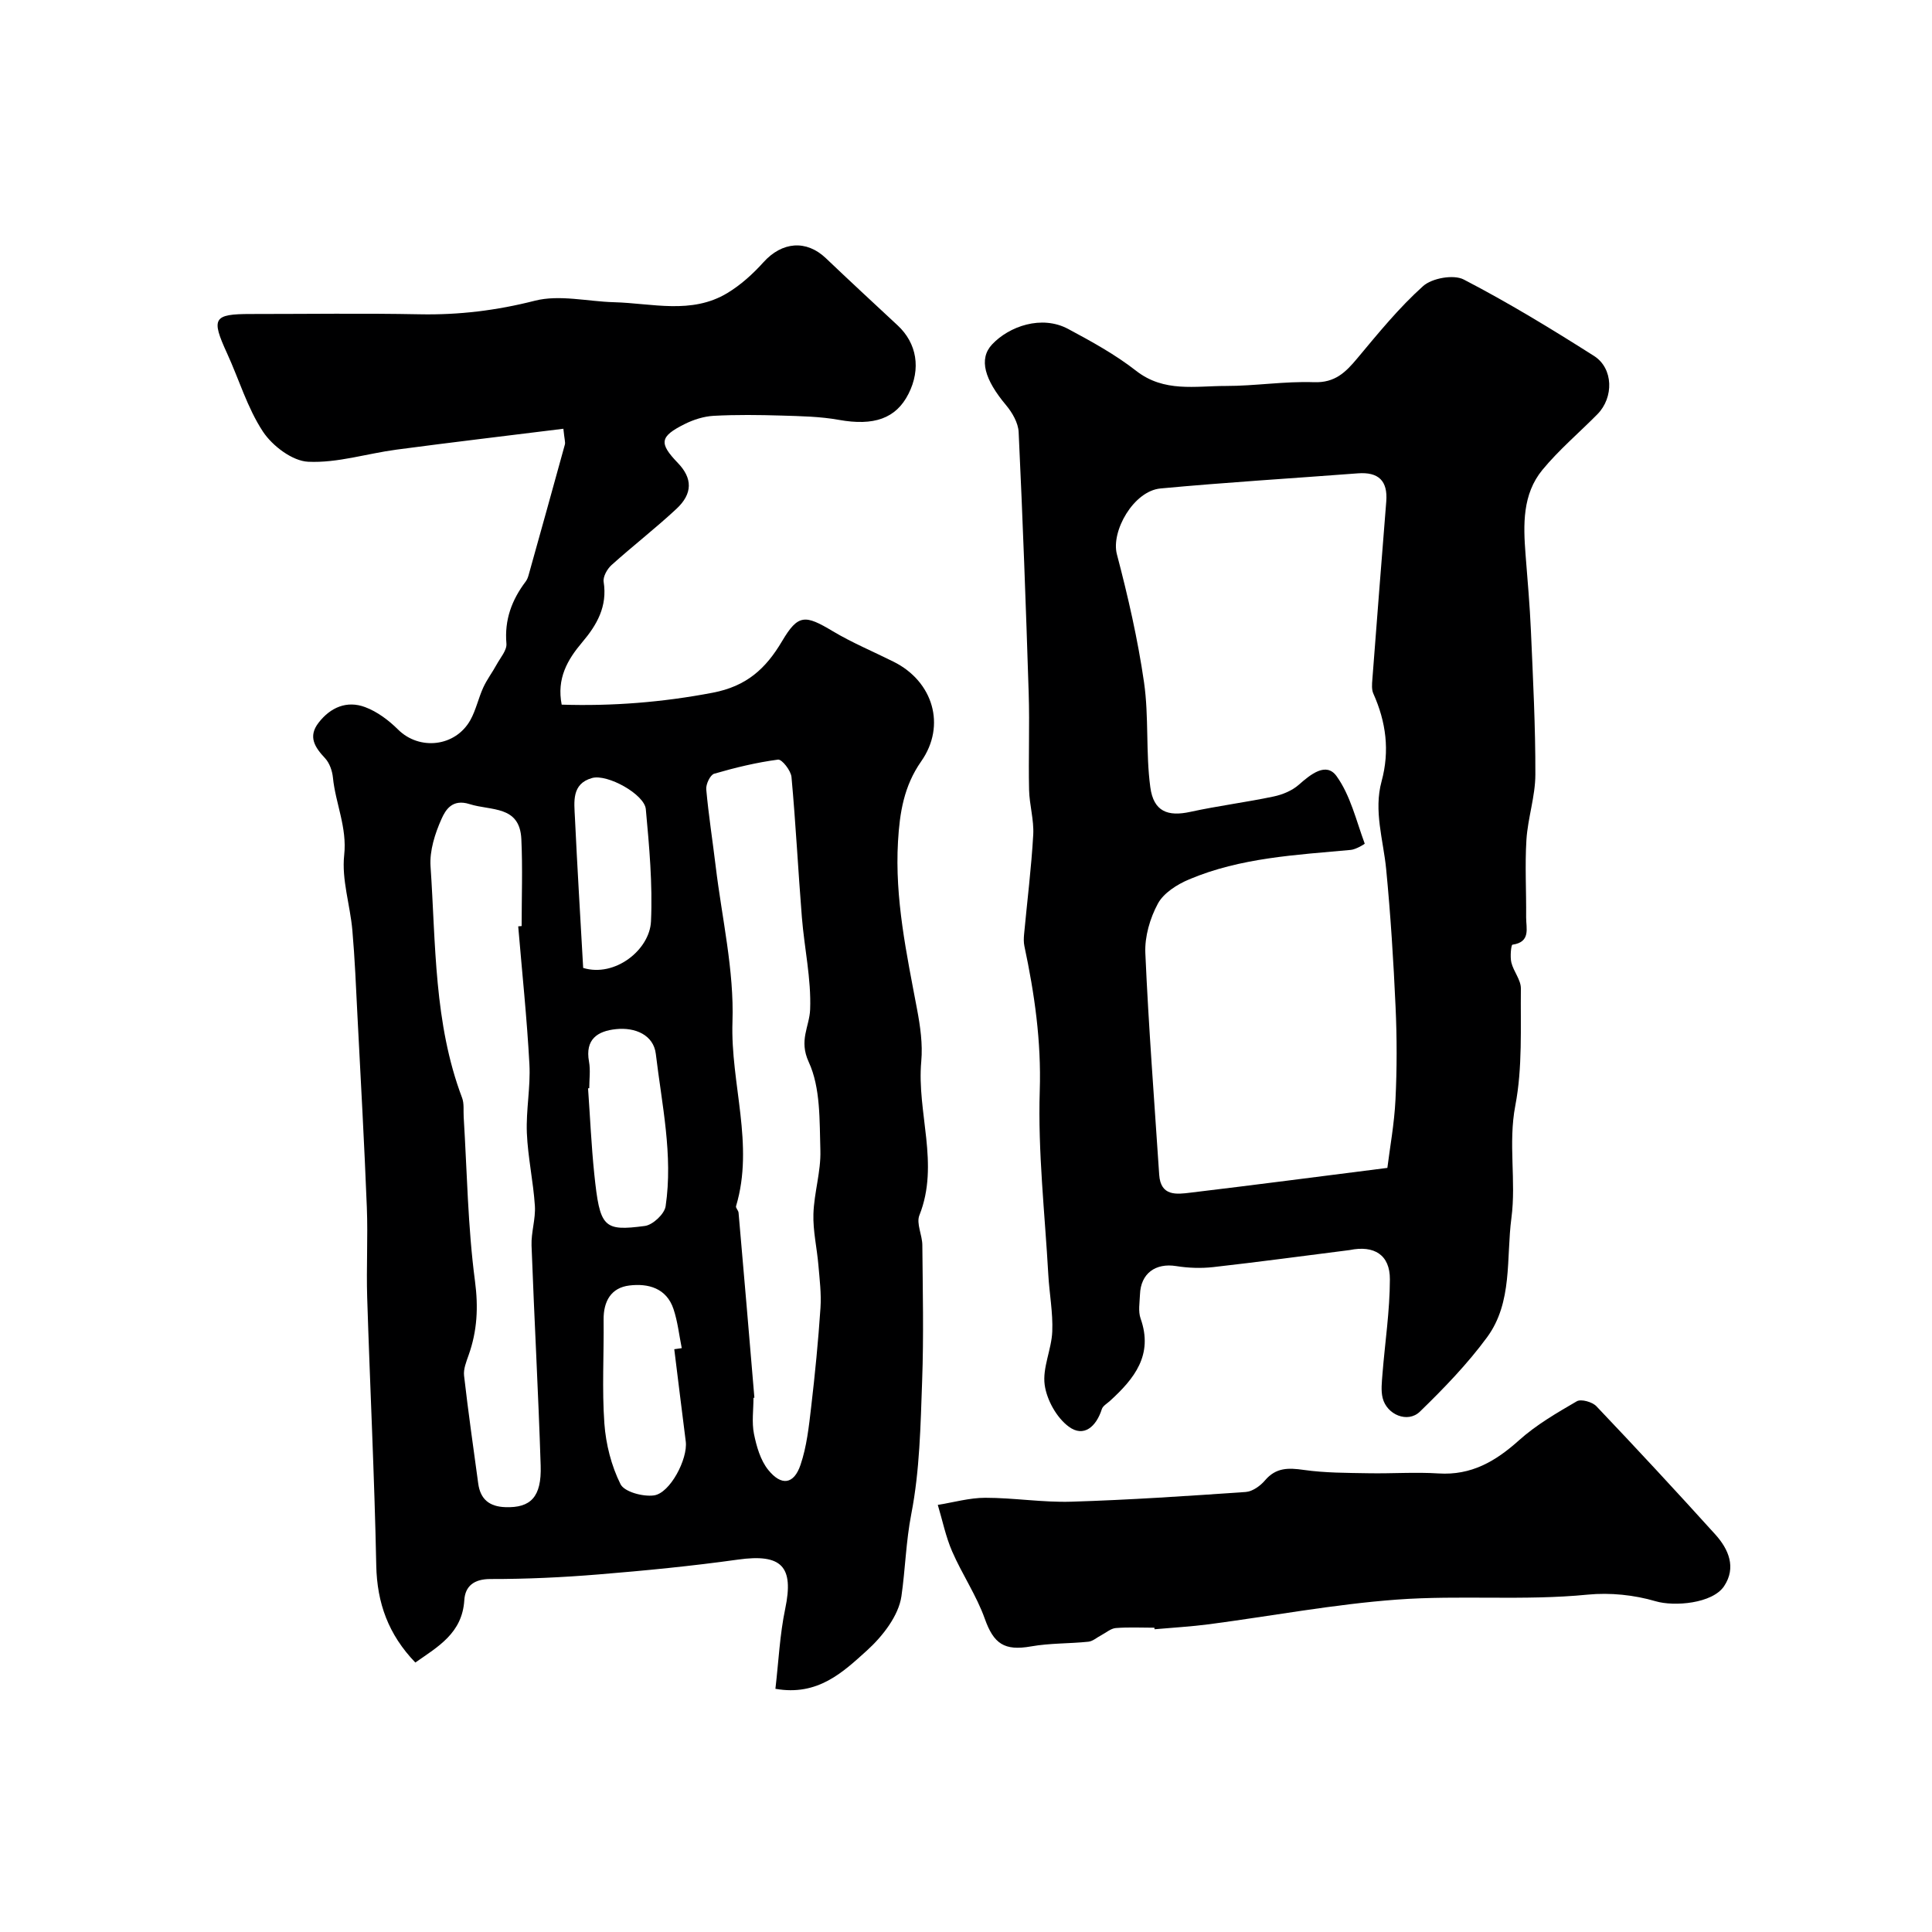
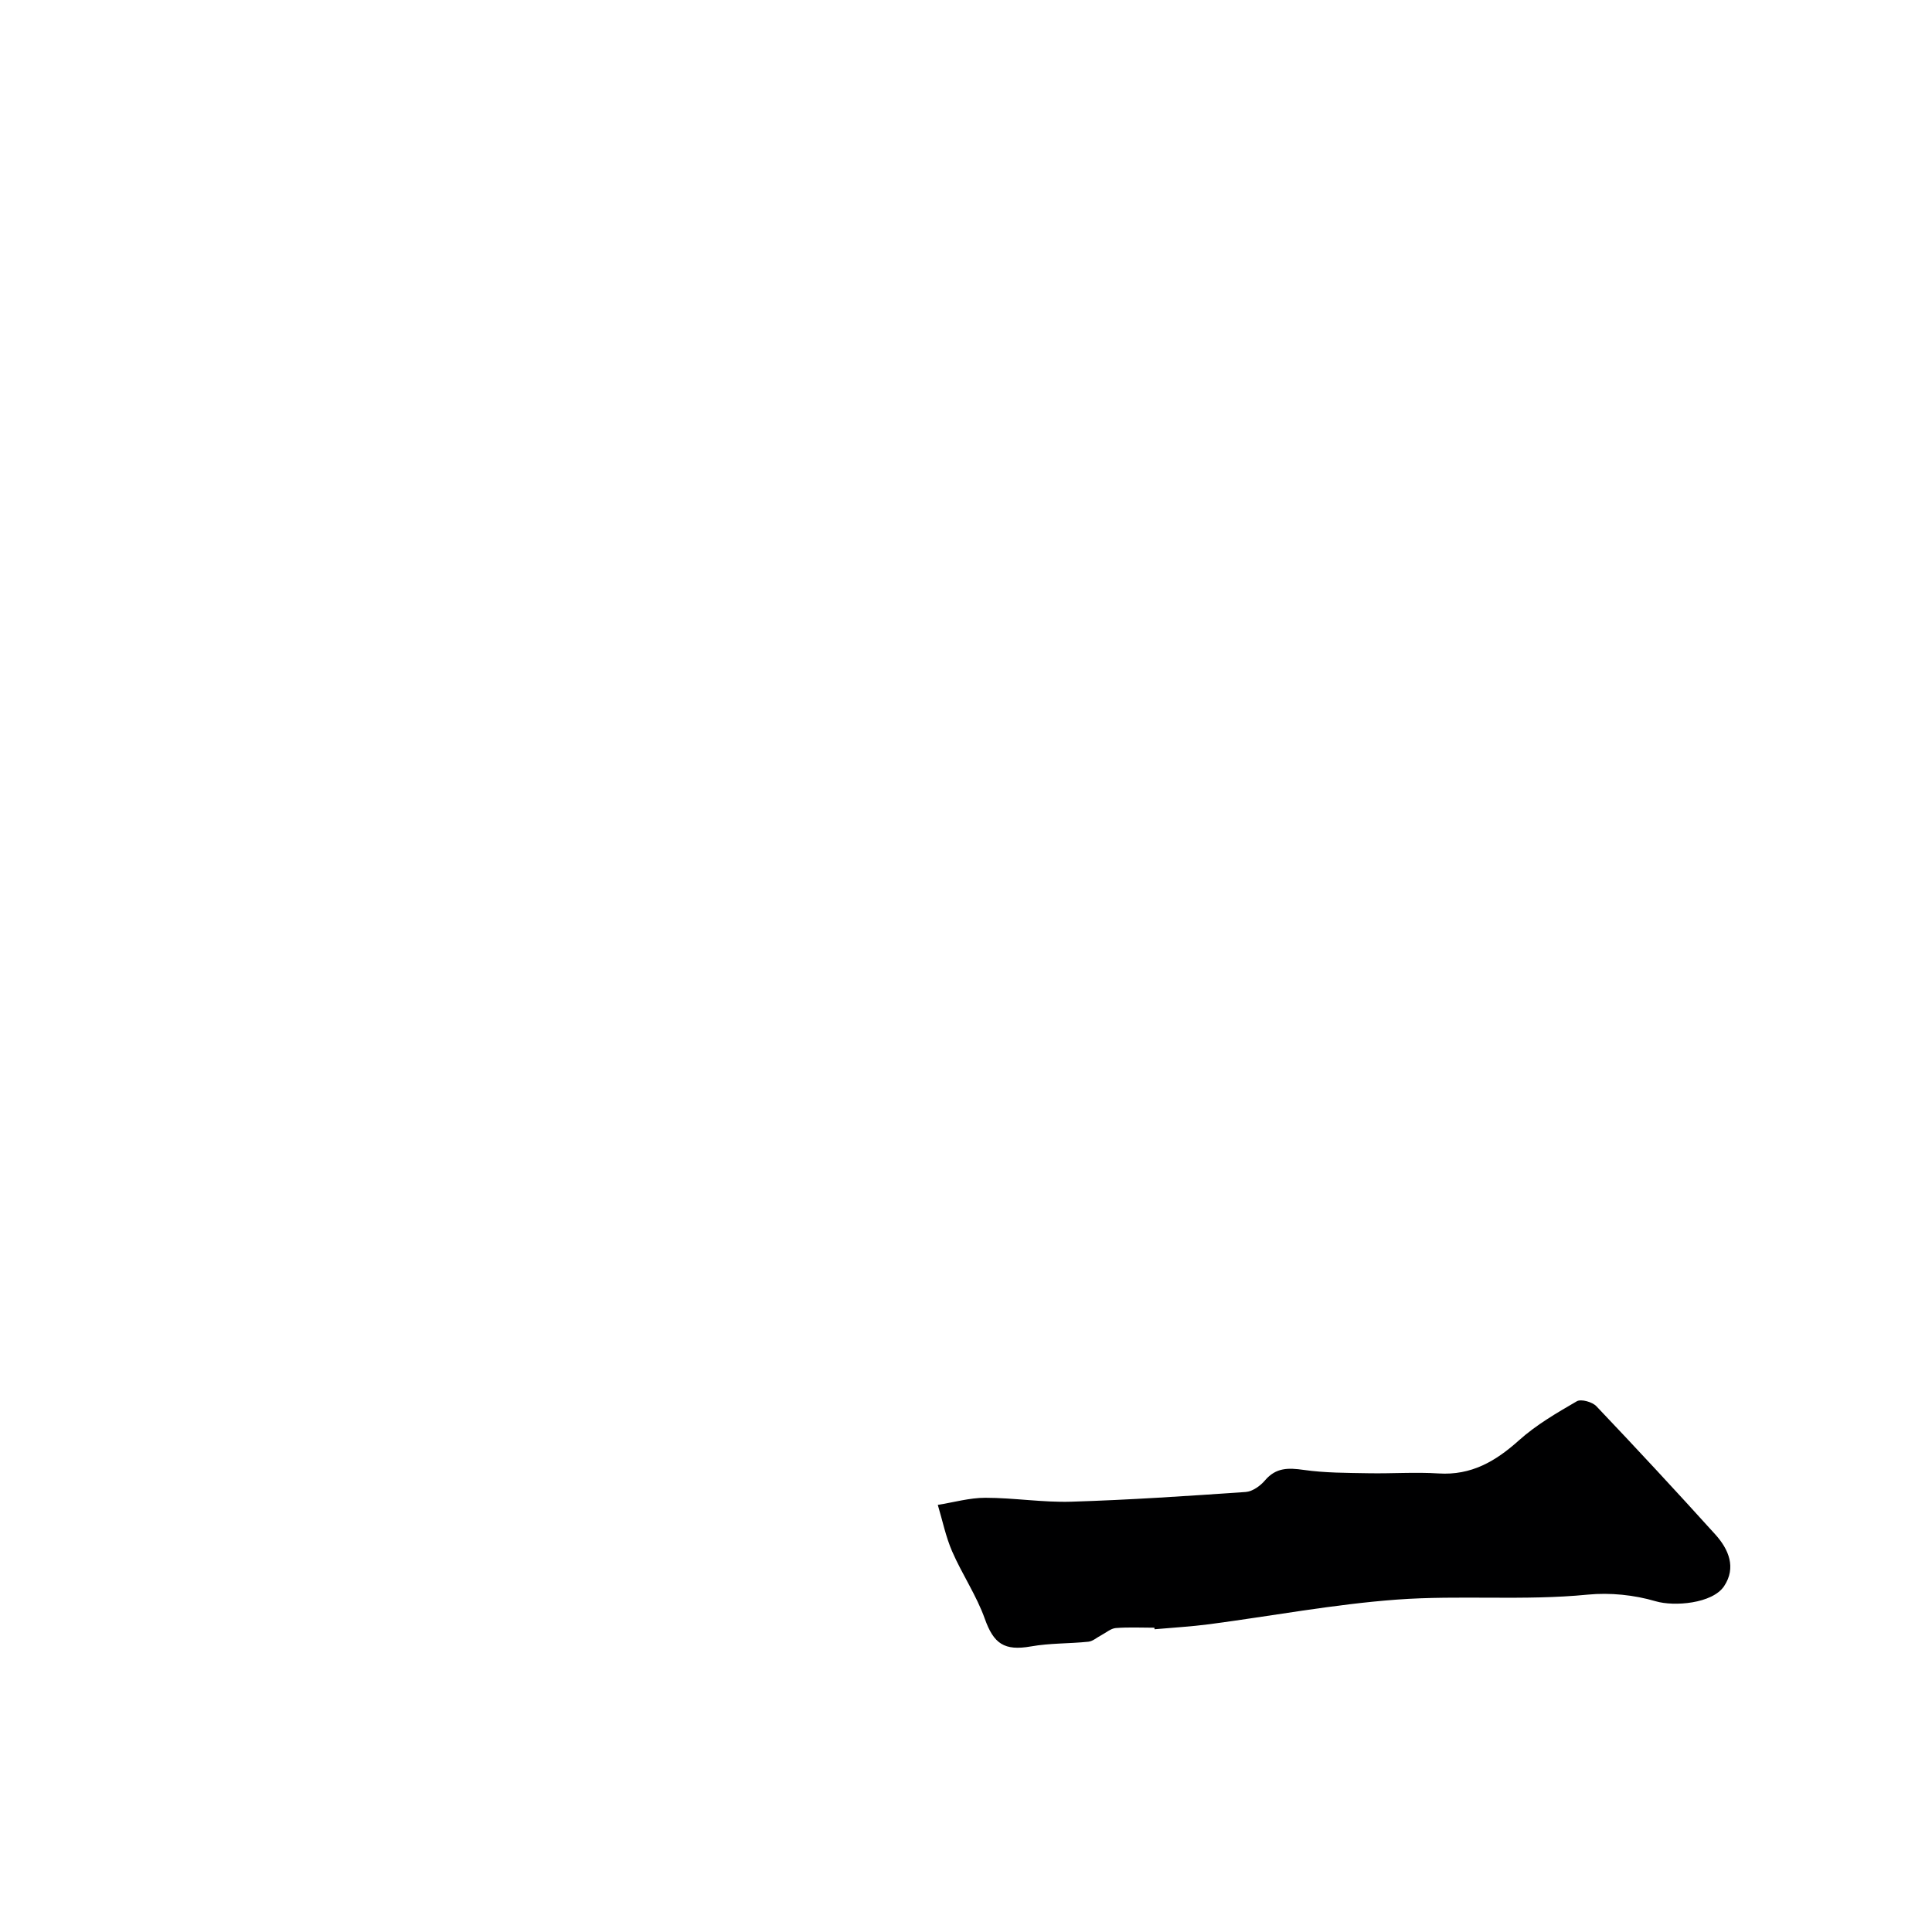
<svg xmlns="http://www.w3.org/2000/svg" enable-background="new 0 0 400 400" viewBox="0 0 400 400">
  <g fill="#000001">
-     <path d="m116.64 88.77c-11.81 1.47-23.19 2.81-34.54 4.32-6.12.81-12.25 2.8-18.29 2.51-3.29-.15-7.41-3.28-9.37-6.24-3.23-4.9-4.94-10.78-7.42-16.19-3.35-7.29-2.87-8.16 4.9-8.16 11.66 0 23.33-.17 34.99.06 8.11.16 15.91-.79 23.83-2.81 5.1-1.3 10.89.16 16.37.31 7.9.21 16.05 2.58 23.47-1.89 2.77-1.67 5.3-3.96 7.48-6.38 3.84-4.26 8.86-4.71 12.92-.85 4.91 4.68 9.89 9.29 14.86 13.91 4 3.71 4.87 9 2.26 14.17-2.6 5.16-7.22 6.69-14.41 5.4-3.88-.7-7.9-.77-11.86-.89-4.68-.14-9.39-.2-14.06.05-2.03.11-4.16.78-6 1.7-5.21 2.6-5.37 3.96-1.42 8.07 3.03 3.15 3.11 6.33-.32 9.51-4.33 4.03-9.02 7.66-13.42 11.62-.9.81-1.8 2.41-1.63 3.48.8 5.08-1.38 8.9-4.46 12.53-3.03 3.58-5.29 7.47-4.23 12.89 10.5.33 20.83-.48 31.26-2.47 7.02-1.34 10.99-4.96 14.38-10.69 3.32-5.62 4.78-5.46 10.48-2.05 4.03 2.41 8.42 4.23 12.63 6.34 8.14 4.07 10.89 13.18 5.69 20.6-3.6 5.14-4.46 10.64-4.81 16.63-.68 11.82 1.78 23.2 3.94 34.67.67 3.54 1.2 7.25.88 10.8-.97 10.61 3.84 21.26-.39 31.89-.68 1.7.6 4.1.61 6.18.08 9.36.3 18.73-.04 28.08-.33 9.21-.49 18.55-2.24 27.55-1.12 5.76-1.24 11.44-2.05 17.07-.59 4.05-3.91 8.3-7.13 11.22-4.95 4.47-10.17 9.5-18.96 7.94.66-5.62.9-11.19 2.03-16.57 1.84-8.79-.74-11.45-9.8-10.18-9.58 1.34-19.22 2.28-28.87 3.07-7.43.61-14.91.96-22.36.95-3.43-.01-5.24 1.5-5.41 4.38-.43 6.85-5.44 9.61-10.14 12.91-5.58-5.8-7.93-12.31-8.09-20.09-.37-18.52-1.3-37.02-1.88-55.54-.19-6.2.17-12.41-.07-18.6-.52-13.21-1.26-26.4-1.94-39.6-.3-5.93-.54-11.88-1.06-17.8-.46-5.2-2.24-10.48-1.69-15.53.63-5.77-1.8-10.69-2.33-16.06-.14-1.39-.7-3.01-1.62-4-2.13-2.27-3.59-4.47-1.35-7.36 2.46-3.19 5.86-4.64 9.63-3.23 2.52.94 4.9 2.73 6.83 4.65 4.39 4.36 11.84 3.6 14.96-1.96 1.17-2.1 1.67-4.56 2.68-6.76.76-1.66 1.9-3.15 2.78-4.77.77-1.41 2.13-2.94 2.01-4.31-.43-4.92 1.11-9.04 3.98-12.84.29-.38.48-.87.61-1.34 2.52-9.01 5.03-18.01 7.51-27.03.13-.47-.08-1.01-.31-3.27zm39.55 200.62c-.06 0-.13.01-.19.01 0 2.5-.38 5.07.1 7.47.53 2.6 1.34 5.45 2.95 7.45 2.74 3.4 5.32 3.01 6.69-1.04 1.29-3.8 1.73-7.93 2.2-11.95.8-6.83 1.47-13.67 1.93-20.53.2-2.94-.18-5.93-.43-8.88-.3-3.54-1.14-7.08-1.03-10.6.14-4.39 1.57-8.78 1.44-13.13-.19-6.18.06-12.96-2.41-18.31-2.09-4.54.15-7.29.29-10.89.24-6.33-1.2-12.7-1.71-19.07-.78-9.68-1.26-19.38-2.15-29.04-.12-1.34-1.99-3.72-2.79-3.61-4.46.59-8.88 1.66-13.21 2.92-.83.24-1.74 2.17-1.65 3.23.48 5.34 1.32 10.65 1.96 15.98 1.29 10.72 3.83 21.49 3.47 32.16-.43 12.78 4.56 25.4.74 38.16-.11.36.48.88.52 1.35 1.13 12.77 2.2 25.54 3.28 38.32zm-48.9-97.6c.24-.02.47-.04.71-.06 0-6 .22-12-.06-17.99-.32-7.03-6.26-5.84-10.72-7.26-3.58-1.14-4.97 1.2-5.79 3.03-1.37 3.04-2.51 6.62-2.29 9.87 1.1 16.1.68 32.44 6.53 47.91.45 1.19.25 2.62.33 3.95.7 11.34.85 22.75 2.34 33.99.72 5.46.46 10.33-1.32 15.34-.48 1.37-1.1 2.88-.94 4.25.85 7.45 1.92 14.88 2.93 22.32.44 3.26 2.3 4.79 5.63 4.9 5.21.18 7.51-2.08 7.3-8.59-.48-15.2-1.33-30.38-1.89-45.57-.1-2.73.87-5.52.69-8.24-.33-5.04-1.45-10.03-1.66-15.07-.19-4.72.78-9.5.53-14.21-.51-9.54-1.52-19.05-2.32-28.57zm32.31 87.55c.52-.07 1.03-.14 1.55-.22-.55-2.71-.84-5.5-1.71-8.1-1.45-4.34-5.25-5.35-9.15-4.87-3.77.46-5.36 3.26-5.32 7.08.08 7.17-.35 14.37.16 21.5.31 4.28 1.44 8.74 3.34 12.55.79 1.6 4.65 2.63 6.9 2.33 3.37-.44 7.06-7.58 6.61-11.16-.81-6.37-1.59-12.74-2.38-19.11zm-17.6-54.04c-.08.01-.16.01-.25.02.42 5.92.68 11.86 1.29 17.76 1.16 11.07 1.87 11.88 10.48 10.74 1.64-.22 4.06-2.48 4.29-4.08 1.57-10.6-.79-21.08-2.03-31.54-.47-3.94-4.29-5.54-8.22-5.13-3.86.39-6.46 2.11-5.61 6.74.32 1.78.05 3.66.05 5.49zm-1.26-24.9c6.56 2 13.77-3.73 14.04-9.64.35-7.72-.36-15.51-1.07-23.23-.28-3.08-7.97-7.34-11.13-6.45-4.28 1.2-3.7 4.94-3.55 8.16.49 10.34 1.12 20.67 1.71 31.16z" />
-     <path d="m279.45 258.81c-9.42 1.19-18.84 2.47-28.27 3.53-2.52.28-5.15.19-7.65-.21-4.3-.69-7.36 1.52-7.51 5.89-.06 1.66-.4 3.48.13 4.97 2.67 7.54-1.31 12.46-6.34 17.05-.6.55-1.48 1.03-1.69 1.71-1.14 3.59-3.72 5.95-6.86 3.61-2.5-1.85-4.54-5.52-4.97-8.64-.49-3.53 1.42-7.33 1.57-11.04.16-3.91-.6-7.85-.82-11.78-.71-12.69-2.17-25.41-1.77-38.07.33-10.27-1.08-20.07-3.18-29.95-.17-.8-.14-1.67-.06-2.49.64-6.86 1.5-13.7 1.89-20.57.17-3.07-.79-6.19-.86-9.29-.15-6.66.13-13.33-.08-19.99-.57-18.03-1.23-36.06-2.08-54.08-.09-1.91-1.32-4.04-2.61-5.58-4.41-5.26-5.73-9.55-2.88-12.58 3.51-3.74 10.25-6.14 15.75-3.19 4.85 2.6 9.75 5.29 14.06 8.66 5.78 4.52 12.25 3.13 18.54 3.14 6.1.01 12.21-1 18.29-.78 4.34.15 6.54-2.04 8.96-4.94 4.33-5.18 8.63-10.48 13.63-14.96 1.84-1.65 6.32-2.45 8.41-1.36 9.24 4.79 18.17 10.23 26.97 15.82 4.04 2.57 4.12 8.61.71 12.07-3.79 3.84-7.96 7.36-11.38 11.51-4.17 5.06-3.98 11.35-3.5 17.54.41 5.26.88 10.51 1.11 15.78.43 9.92.95 19.86.92 29.78-.01 4.5-1.56 8.97-1.85 13.5-.33 5.32-.01 10.68-.06 16.03-.02 2.27 1.02 5.14-2.84 5.69-.27.04-.51 2.49-.22 3.69.45 1.85 1.99 3.6 1.97 5.38-.09 8.09.36 16.36-1.15 24.23-1.51 7.88.21 15.6-.81 23.3-1.1 8.34.3 17.41-5.04 24.68-4.08 5.55-8.95 10.58-13.9 15.39-2.52 2.45-6.86.65-7.72-2.83-.38-1.55-.16-3.28-.04-4.91.52-6.55 1.53-13.1 1.54-19.65.03-5.07-3.26-7.1-8.31-6.06zm7.79-17.01c.51-4.14 1.44-9.13 1.68-14.15.31-6.37.31-12.77.02-19.14-.43-9.53-1.03-19.07-1.95-28.57-.59-6.06-2.62-12.05-.95-18.17 1.72-6.32.93-12.29-1.7-18.16-.38-.84-.29-1.95-.21-2.92.94-12.29 1.9-24.58 2.88-36.86.34-4.29-1.61-6.15-5.87-5.83-13.62 1.04-27.26 1.86-40.86 3.13-5.61.52-10.29 8.89-9.04 13.62 2.3 8.74 4.33 17.6 5.62 26.53 1.03 7.15.33 14.54 1.3 21.71.68 5.05 3.63 6.11 8.27 5.1 5.72-1.25 11.56-1.98 17.29-3.19 1.84-.39 3.81-1.21 5.19-2.43 2.45-2.16 5.66-4.77 7.81-1.78 2.88 4 4.07 9.22 5.83 13.97.03.09-1.82 1.2-2.85 1.3-11.37 1.05-22.85 1.6-33.54 6.12-2.46 1.04-5.24 2.8-6.43 5-1.64 3.03-2.75 6.84-2.6 10.25.67 15.31 1.86 30.59 2.87 45.89.3 4.51 3.61 4.06 6.52 3.7 13.2-1.58 26.37-3.3 40.72-5.12z" />
    <path d="m239.01 337c-2.67 0-5.34-.14-7.99.07-1.04.08-2.03.97-3.03 1.49-.89.46-1.74 1.25-2.66 1.34-3.95.41-7.97.28-11.86.97-5.55.98-7.74-.56-9.58-5.73-1.72-4.83-4.7-9.2-6.76-13.94-1.33-3.06-2-6.41-2.97-9.63 3.28-.52 6.56-1.47 9.84-1.47 5.93 0 11.88.99 17.8.81 12.04-.37 24.07-1.18 36.1-2.01 1.41-.1 3.04-1.26 4.01-2.41 2.28-2.68 4.85-2.61 8.02-2.16 4.42.63 8.94.61 13.42.69 4.83.09 9.68-.27 14.49.04 6.77.43 11.79-2.5 16.64-6.85 3.56-3.2 7.81-5.67 11.98-8.09.89-.52 3.22.14 4.06 1.03 8.32 8.75 16.53 17.6 24.63 26.56 2.76 3.06 4.36 6.84 1.81 10.68-2.41 3.63-10.36 4.26-14.18 3.13-4.45-1.31-9.43-1.82-14.05-1.37-13.18 1.3-26.41.06-39.53 1.03-13 .96-25.89 3.39-38.84 5.1-3.75.49-7.54.7-11.32 1.04-.02-.11-.03-.21-.03-.32z" />
  </g>
</svg>